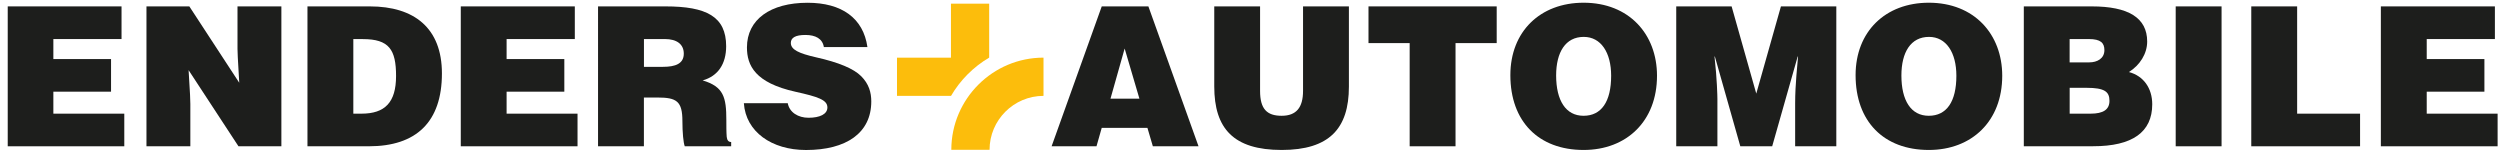
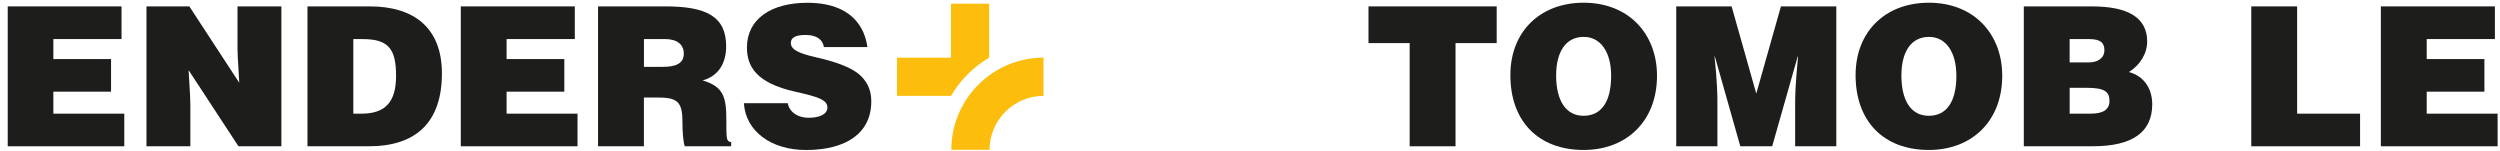
<svg xmlns="http://www.w3.org/2000/svg" xmlns:xlink="http://www.w3.org/1999/xlink" version="1.1" id="Ebene_1" x="0px" y="0px" viewBox="0 0 5434.8 327.6" style="enable-background:new 0 0 5434.8 327.6;" xml:space="preserve">
  <style type="text/css">
	.st0{fill:#1D1E1C;}
	.st1{clip-path:url(#SVGID_00000078731963919214898270000005379004678831102084_);fill:#1D1E1C;}
	.st2{clip-path:url(#SVGID_00000080170010921321519200000016993423062787145114_);fill:#FCBD0C;}
	.st3{clip-path:url(#SVGID_00000067937397695848641110000002364402861418853282_);fill:#FCBD0C;}
</style>
  <polygon class="st0" points="16.8,13.9 16.8,318 270.2,318 270.2,247.1 116,247.1 116,199.3 241.4,199.3 241.4,128.4 116,128.4   116,84.9 264.2,84.9 264.2,13.9 " />
  <g>
    <defs>
      <rect id="SVGID_1_" width="5434.8" height="327.6" />
    </defs>
    <clipPath id="SVGID_00000092457774087729396080000000858178502662547599_">
      <use xlink:href="#SVGID_1_" style="overflow:visible;" />
    </clipPath>
    <path style="clip-path:url(#SVGID_00000092457774087729396080000000858178502662547599_);fill:#1D1E1C;" d="M411.6,13.9l108.5,166   c-3.4-56.6-3.8-67.2-3.8-73.5V13.9h95.4V318h-93.3L410,152.5c3.4,54.1,3.8,65.5,3.8,73.5V318h-95.4V13.9H411.6z" />
    <path style="clip-path:url(#SVGID_00000092457774087729396080000000858178502662547599_);fill:#1D1E1C;" d="M768.1,247.1h17.7   c51.1,0,75.2-24.5,75.2-81.9c0-57.4-15.2-80.2-72.2-80.2h-20.7V247.1z M804,13.9c96.7,0,156.7,47.3,156.7,145.7   c0,106-56.2,158.4-158.8,158.4H668.4V13.9H804z" />
    <polygon style="clip-path:url(#SVGID_00000092457774087729396080000000858178502662547599_);fill:#1D1E1C;" points="1249.6,13.9    1249.6,84.9 1101.3,84.9 1101.3,128.4 1226.8,128.4 1226.8,199.3 1101.3,199.3 1101.3,247.1 1255.5,247.1 1255.5,318 1001.7,318    1001.7,13.9  " />
    <path style="clip-path:url(#SVGID_00000092457774087729396080000000858178502662547599_);fill:#1D1E1C;" d="M1441.3,145.3   c27,0,45.2-6.8,45.2-28.7c0-20.7-15.6-31.7-41-31.7h-45.6v60.4H1441.3z M1446.8,13.9c88.7,0,131.8,22,131.8,86.6   c0,38.4-17.7,65-51.1,74.3c45.6,13.5,51.5,36.7,51.5,86.2c0,11.4,0,27.5,0.8,36.3c0.8,7.6,3.8,11.4,9.7,11.4v9.3h-100.9   c-3-8-5.1-29.6-5.1-54.9c0-43.1-12.7-51.1-54.1-51.1h-29.6v106h-99.7V13.9H1446.8z" />
    <path style="clip-path:url(#SVGID_00000092457774087729396080000000858178502662547599_);fill:#1D1E1C;" d="M1791,102.2   c-3-18.2-18.2-26.2-40.1-26.2c-21.5,0-31.7,5.9-31.7,17.3c0,14.8,17.7,22.8,54.9,31.3c49,11,81.5,24.5,98,41   c16.9,16.9,22,35.5,22,54.9c0,68.8-54.5,105.6-141.9,105.6c-74.8,0-130.9-39.7-135.1-101.8h95.4c3.8,20.3,22.8,31.7,45.2,31.7   c24.1,0,41-7.6,41-22.4c0-16.5-20.3-23.2-69.7-34.2c-87.4-19.4-105.2-57-105.2-96.3c0-60.8,51.1-97.1,131.8-97.1   c74.3,0,121.2,33.4,130.1,96.3H1791z" />
-     <path style="clip-path:url(#SVGID_00000092457774087729396080000000858178502662547599_);fill:#1D1E1C;" d="M2414.1,214.5h62.9   l-32.1-109L2414.1,214.5z M2496.5,13.9l109,304.1h-99.3l-11.8-40.1h-99.3l-11.4,40.1h-97.6l109-304.1H2496.5z" />
-     <path style="clip-path:url(#SVGID_00000092457774087729396080000000858178502662547599_);fill:#1D1E1C;" d="M2739.3,13.9v183.7   c0,39.3,14.8,54.1,46.9,54.1c32.1,0,46.5-18.2,46.5-54.1V13.9h99.7v174.4c0,91.2-42.7,137.7-146.1,137.7   c-104.7,0-146.6-46.5-146.6-138.1v-174H2739.3z" />
    <polygon style="clip-path:url(#SVGID_00000092457774087729396080000000858178502662547599_);fill:#1D1E1C;" points="3253.7,13.9    3253.7,93.7 3164.2,93.7 3164.2,318 3064.5,318 3064.5,93.7 2975,93.7 2975,13.9  " />
    <path style="clip-path:url(#SVGID_00000092457774087729396080000000858178502662547599_);fill:#1D1E1C;" d="M3442.5,251.7   c38.9,0,60-30.8,60-87c0-50.3-22-84.5-59.6-84.5c-39.7,0-60,33.4-60,84C3383,218.3,3403.7,251.7,3442.5,251.7 M3602.2,164.7   c0,98.4-65.9,161.3-159.6,161.3c-98,0-159.2-62.1-159.2-162.6c0-95,65-157.5,159.2-157.5C3541.4,5.9,3602.2,74.3,3602.2,164.7" />
    <path style="clip-path:url(#SVGID_00000092457774087729396080000000858178502662547599_);fill:#1D1E1C;" d="M3764.4,13.9   l53.6,189.6l53.6-189.6H3992V318h-89.5v-92.9c0-43.1,5.1-84,6.3-102.2h-0.8L3852.6,318h-69.3L3728,122.9h-0.8   c5.5,48.6,6.3,86.6,6.3,92.1v103H3644V13.9H3764.4z" />
    <path style="clip-path:url(#SVGID_00000092457774087729396080000000858178502662547599_);fill:#1D1E1C;" d="M4193,251.7   c38.9,0,60-30.8,60-87c0-50.3-22-84.5-59.5-84.5c-39.7,0-60,33.4-60,84C4133.5,218.3,4154.2,251.7,4193,251.7 M4352.7,164.7   c0,98.4-65.9,161.3-159.6,161.3c-98,0-159.2-62.1-159.2-162.6c0-95,65-157.5,159.2-157.5C4291.8,5.9,4352.7,74.3,4352.7,164.7" />
    <path style="clip-path:url(#SVGID_00000092457774087729396080000000858178502662547599_);fill:#1D1E1C;" d="M4544.8,247.1   c27.5,0,41-8.9,41-27.9c0-19.9-10.6-28.3-49.8-28.3h-36.7v56.2H4544.8z M4541.9,135.6c17.3,0,32.9-8.4,32.9-26.6   c0-15.6-8-24.1-33.8-24.1h-41.8v50.7H4541.9z M4547.4,13.9c79,0,120.4,24.5,120.4,76.4c0,26.6-16,51.5-39.7,66.3   c31.7,8.4,50.7,35.1,50.7,70.1c0,60.8-43.5,91.2-128.4,91.2h-150.8V13.9H4547.4z" />
-     <rect x="4729.8" y="13.9" style="clip-path:url(#SVGID_00000092457774087729396080000000858178502662547599_);fill:#1D1E1C;" width="99.7" height="304.1" />
    <polygon style="clip-path:url(#SVGID_00000092457774087729396080000000858178502662547599_);fill:#1D1E1C;" points="4993.8,13.9    4993.8,247.1 5130.6,247.1 5130.6,318 4894.1,318 4894.1,13.9  " />
    <polygon style="clip-path:url(#SVGID_00000092457774087729396080000000858178502662547599_);fill:#1D1E1C;" points="5423.7,13.9    5423.7,84.9 5275.5,84.9 5275.5,128.4 5400.9,128.4 5400.9,199.3 5275.5,199.3 5275.5,247.1 5429.6,247.1 5429.6,318 5175.8,318    5175.8,13.9  " />
  </g>
  <g>
    <defs>
      <path id="SVGID_00000035488805986564938840000011640971387186063277_" d="M2067.3,8v117.3h-117.3v83.1h117.3v0.3    c20.1-34.5,48.8-63.2,83.1-83.5V8H2067.3z" />
    </defs>
    <clipPath id="SVGID_00000143615692667976121310000005071216760436946102_">
      <use xlink:href="#SVGID_00000035488805986564938840000011640971387186063277_" style="overflow:visible;" />
    </clipPath>
    <rect x="1936" y="8" style="clip-path:url(#SVGID_00000143615692667976121310000005071216760436946102_);fill:#FCBD0C;" width="232.3" height="210.2" />
  </g>
  <g>
    <defs>
      <path id="SVGID_00000171715605377419114630000015121907637982814598_" d="M2068.1,325.1v0.6h83.1c0-64.7,52.7-117.3,117.3-117.3    v-83.1C2158.2,125.3,2068.4,214.9,2068.1,325.1" />
    </defs>
    <clipPath id="SVGID_00000109717421171059074510000004600322631217496492_">
      <use xlink:href="#SVGID_00000171715605377419114630000015121907637982814598_" style="overflow:visible;" />
    </clipPath>
    <rect x="2056.3" y="108.3" style="clip-path:url(#SVGID_00000109717421171059074510000004600322631217496492_);fill:#FCBD0C;" width="225.3" height="233.1" />
  </g>
</svg>